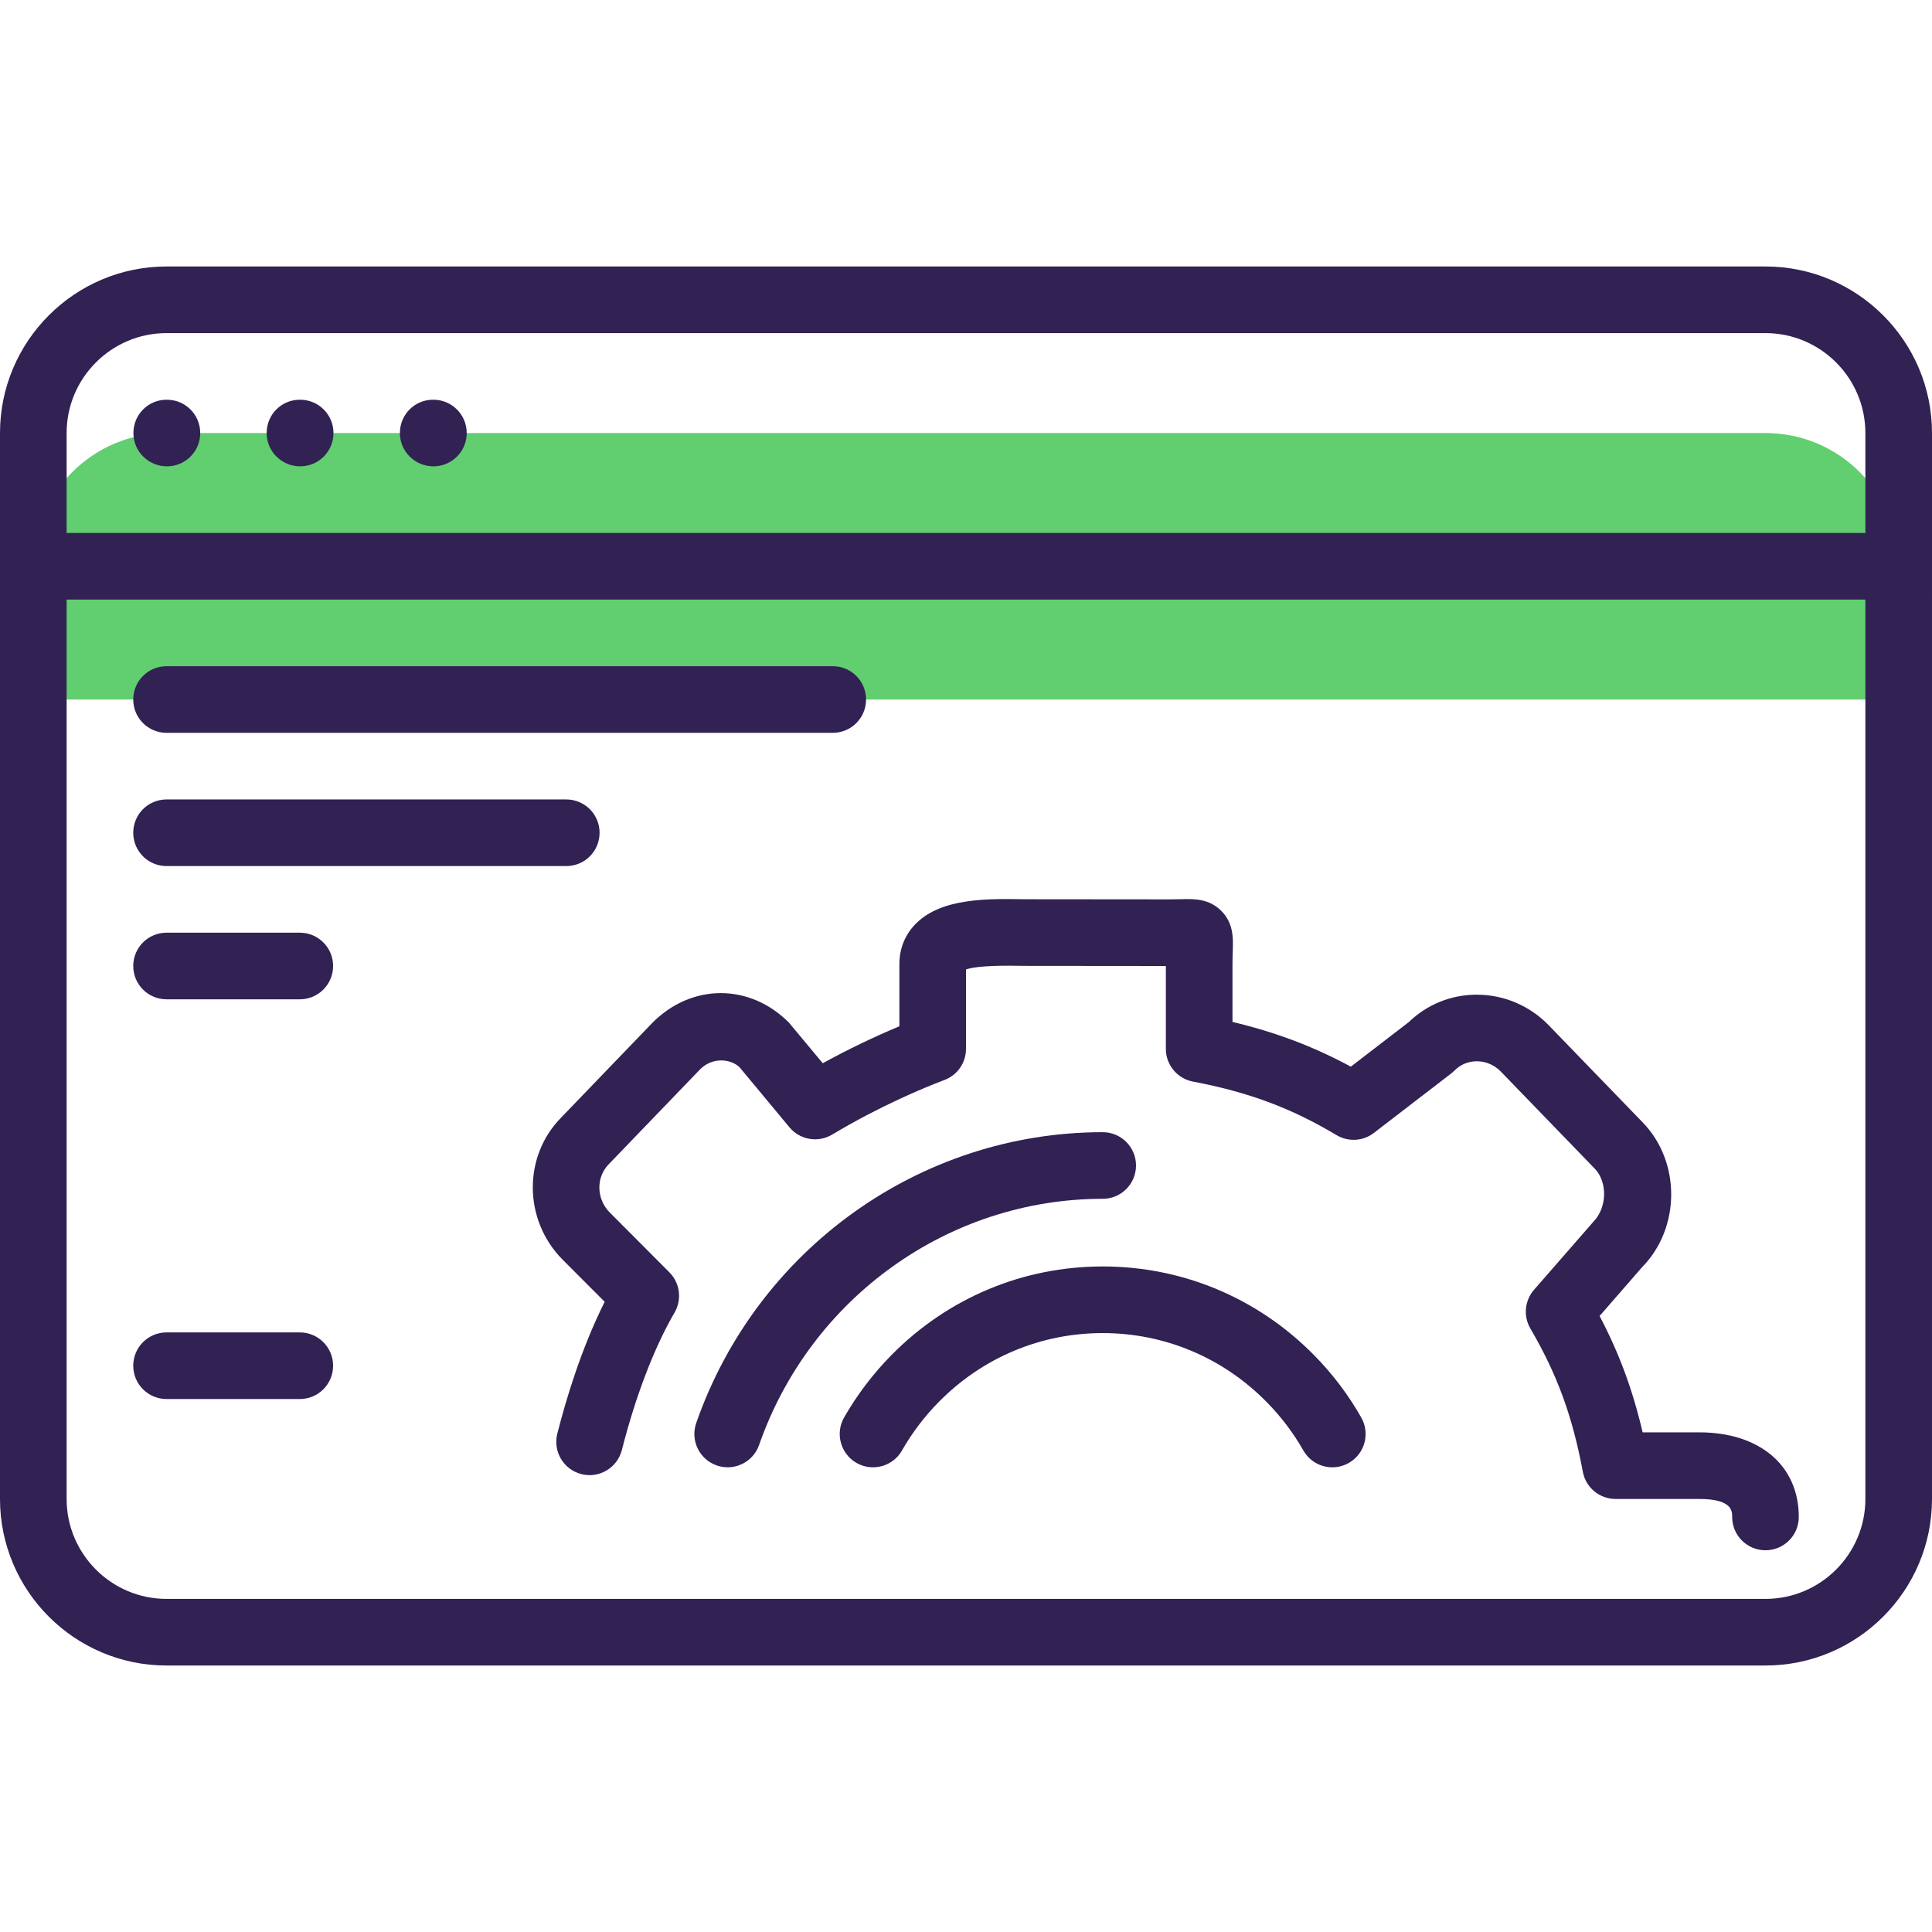
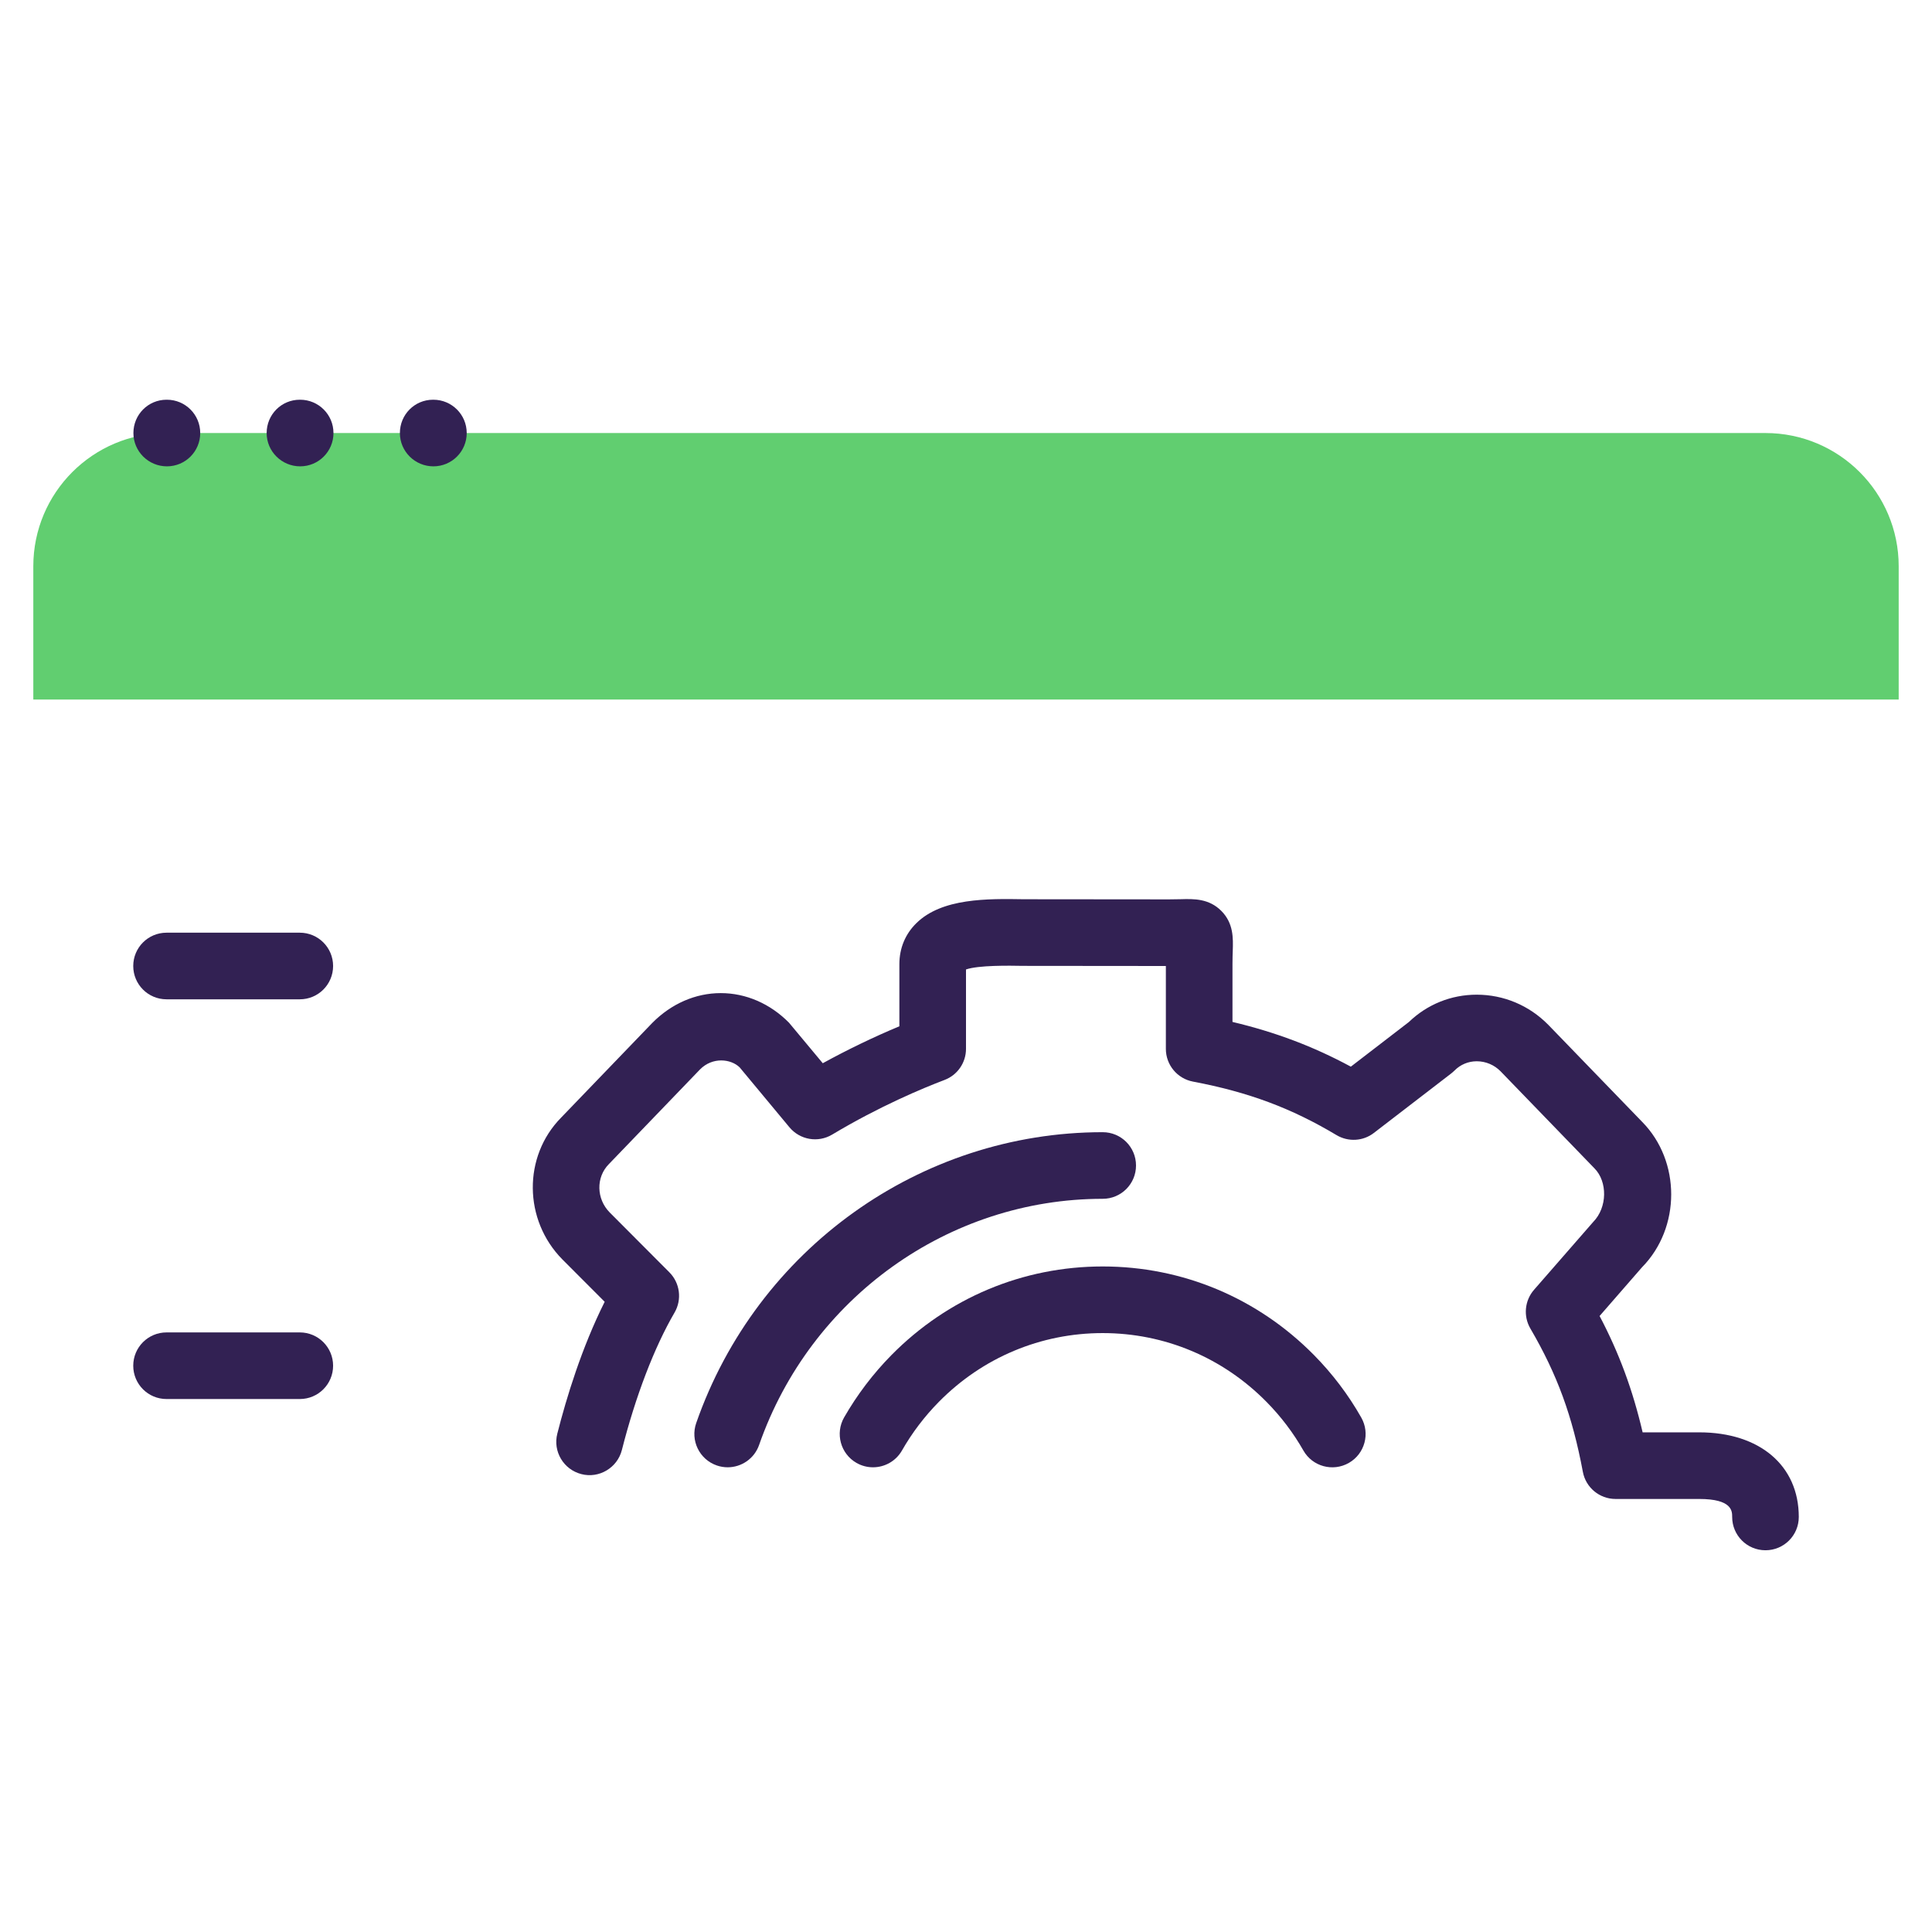
<svg xmlns="http://www.w3.org/2000/svg" version="1.1" id="Capa_1" x="0px" y="0px" viewBox="0 0 464 464" style="enable-background:new 0 0 464 464;" xml:space="preserve">
  <path style="fill:#61CE70;" d="M456,136c0-17.672-14.328-32-32-32H40c-17.672,0-32,14.328-32,32v32h448V136z" />
  <g>
-     <path style="fill:#322153;" d="M40,400h384c22.056,0,40-17.944,40-40V136v-32c0-22.056-17.944-40-40-40H40   C17.944,64,0,81.944,0,104v32v224C0,382.056,17.944,400,40,400z M424,384H40c-13.232,0-24-10.768-24-24V144h432v216   C448,373.232,437.232,384,424,384z M16,104c0-13.232,10.768-24,24-24h384c13.232,0,24,10.768,24,24v24H16V104z" />
    <path style="fill:#322153;" d="M408.096,344h-13.592c-2.384-10.208-5.64-19.024-10.336-27.944l10.176-11.688   c9.352-9.488,9.352-25.504,0.056-34.928l-22.568-23.328c-4.592-4.656-10.688-7.216-17.168-7.224c-0.008,0-0.008,0-0.008,0   c-6.136,0-11.896,2.328-16.296,6.568l-13.936,10.72c-8.96-4.84-18.064-8.28-28.424-10.744V231.56c0-1.256,0.032-2.296,0.064-3.152   c0.104-3.12,0.208-6.656-2.736-9.632c-2.968-2.984-6.568-2.912-9.76-2.816l-2.816,0.04l-34.832-0.032   c-8.76-0.144-19.704-0.304-25.848,5.752c-2.664,2.616-4.072,6.024-4.072,9.832v14.928c-6.152,2.568-12.44,5.6-18.4,8.872   l-8.112-9.736c-4.52-4.576-10.344-7.104-16.392-7.104c0,0,0,0-0.008,0c-6.04,0.008-11.856,2.528-16.448,7.176l-21.88,22.728   c-9.176,9.312-9.056,24.576,0.312,34.064l10.152,10.168c-5.504,10.984-9.168,22.984-11.376,31.664   c-1.096,4.28,1.504,8.632,5.784,9.72c4.216,1.104,8.632-1.496,9.72-5.784c3.288-12.936,7.784-24.664,12.648-33.008   c1.832-3.144,1.312-7.112-1.248-9.68L146.44,291.2c-3.224-3.256-3.352-8.448-0.208-11.624l21.88-22.728   c3.016-3.064,7.424-2.552,9.528-0.504l11.952,14.384c2.52,3.032,6.856,3.792,10.264,1.76c11.408-6.832,21.808-11.152,26.984-13.12   c3.104-1.168,5.16-4.144,5.16-7.464v-19.072c2.992-1.04,10.352-0.928,13.672-0.864L280,232v19.904c0,3.84,2.736,7.144,6.504,7.856   c13.344,2.528,23.648,6.376,34.472,12.848c2.832,1.688,6.392,1.488,8.984-0.52l18.536-14.256c0.288-0.224,0.56-0.464,0.824-0.72   c1.416-1.44,3.312-2.232,5.336-2.232c2.168,0,4.216,0.872,5.728,2.408l22.568,23.328c3.12,3.16,3.12,9.36-0.336,12.872l-14.2,16.28   c-2.248,2.584-2.608,6.32-0.88,9.288c6.448,11.04,10.096,21.008,12.608,34.416C380.84,357.256,384.152,360,388,360h20.096   c7.912,0,7.912,2.92,7.912,4.32c0,4.424,3.576,8,8,8s8-3.576,8-8C432.008,351.976,422.616,344,408.096,344z" />
    <path style="fill:#322153;" d="M315.552,325.416c-13.544-13.712-31.552-21.256-50.72-21.256s-37.168,7.544-50.72,21.264   c-4.424,4.488-8.248,9.528-11.384,14.992c-2.192,3.832-0.856,8.728,2.968,10.92c1.256,0.72,2.624,1.056,3.968,1.056   c2.776,0,5.48-1.448,6.952-4.024c2.44-4.272,5.432-8.208,8.88-11.704c10.504-10.648,24.48-16.504,39.328-16.504   s28.824,5.856,39.328,16.504c3.464,3.504,6.456,7.448,8.88,11.704c2.176,3.832,7.072,5.168,10.912,2.976   c3.832-2.184,5.168-7.08,2.976-10.912C323.824,334.968,319.992,329.912,315.552,325.416z" />
    <path style="fill:#322153;" d="M264.832,287.912c4.424,0,8-3.576,8-8s-3.576-8-8-8c-43.816,0-83.048,28.072-97.624,69.848   c-1.456,4.168,0.752,8.736,4.92,10.184c0.864,0.304,1.76,0.448,2.632,0.448c3.304,0,6.4-2.064,7.552-5.368   C194.656,311.672,227.824,287.912,264.832,287.912z" />
-     <path style="fill:#322153;" d="M40,176h160c4.424,0,8-3.576,8-8s-3.576-8-8-8H40c-4.424,0-8,3.576-8,8S35.576,176,40,176z" />
-     <path style="fill:#322153;" d="M40,208h96c4.424,0,8-3.576,8-8s-3.576-8-8-8H40c-4.424,0-8,3.576-8,8S35.576,208,40,208z" />
    <path style="fill:#322153;" d="M72,224H40c-4.424,0-8,3.576-8,8c0,4.424,3.576,8,8,8h32c4.424,0,8-3.576,8-8S76.424,224,72,224z" />
    <path style="fill:#322153;" d="M72,320H40c-4.424,0-8,3.576-8,8s3.576,8,8,8h32c4.424,0,8-3.576,8-8S76.424,320,72,320z" />
    <path style="fill:#322153;" d="M104.088,96H104c-4.424,0-7.96,3.576-7.96,8c0,4.424,3.624,8,8.048,8s8-3.576,8-8   S108.504,96,104.088,96z" />
    <path style="fill:#322153;" d="M72.088,96H72c-4.424,0-7.96,3.576-7.96,8c0,4.424,3.624,8,8.048,8s8-3.576,8-8S76.504,96,72.088,96   z" />
    <path style="fill:#322153;" d="M40.088,96H40c-4.424,0-7.96,3.576-7.96,8c0,4.424,3.624,8,8.048,8s8-3.576,8-8S44.504,96,40.088,96   z" />
  </g>
  <g>
</g>
  <g>
</g>
  <g>
</g>
  <g>
</g>
  <g>
</g>
  <g>
</g>
  <g>
</g>
  <g>
</g>
  <g>
</g>
  <g>
</g>
  <g>
</g>
  <g>
</g>
  <g>
</g>
  <g>
</g>
  <g>
</g>
</svg>